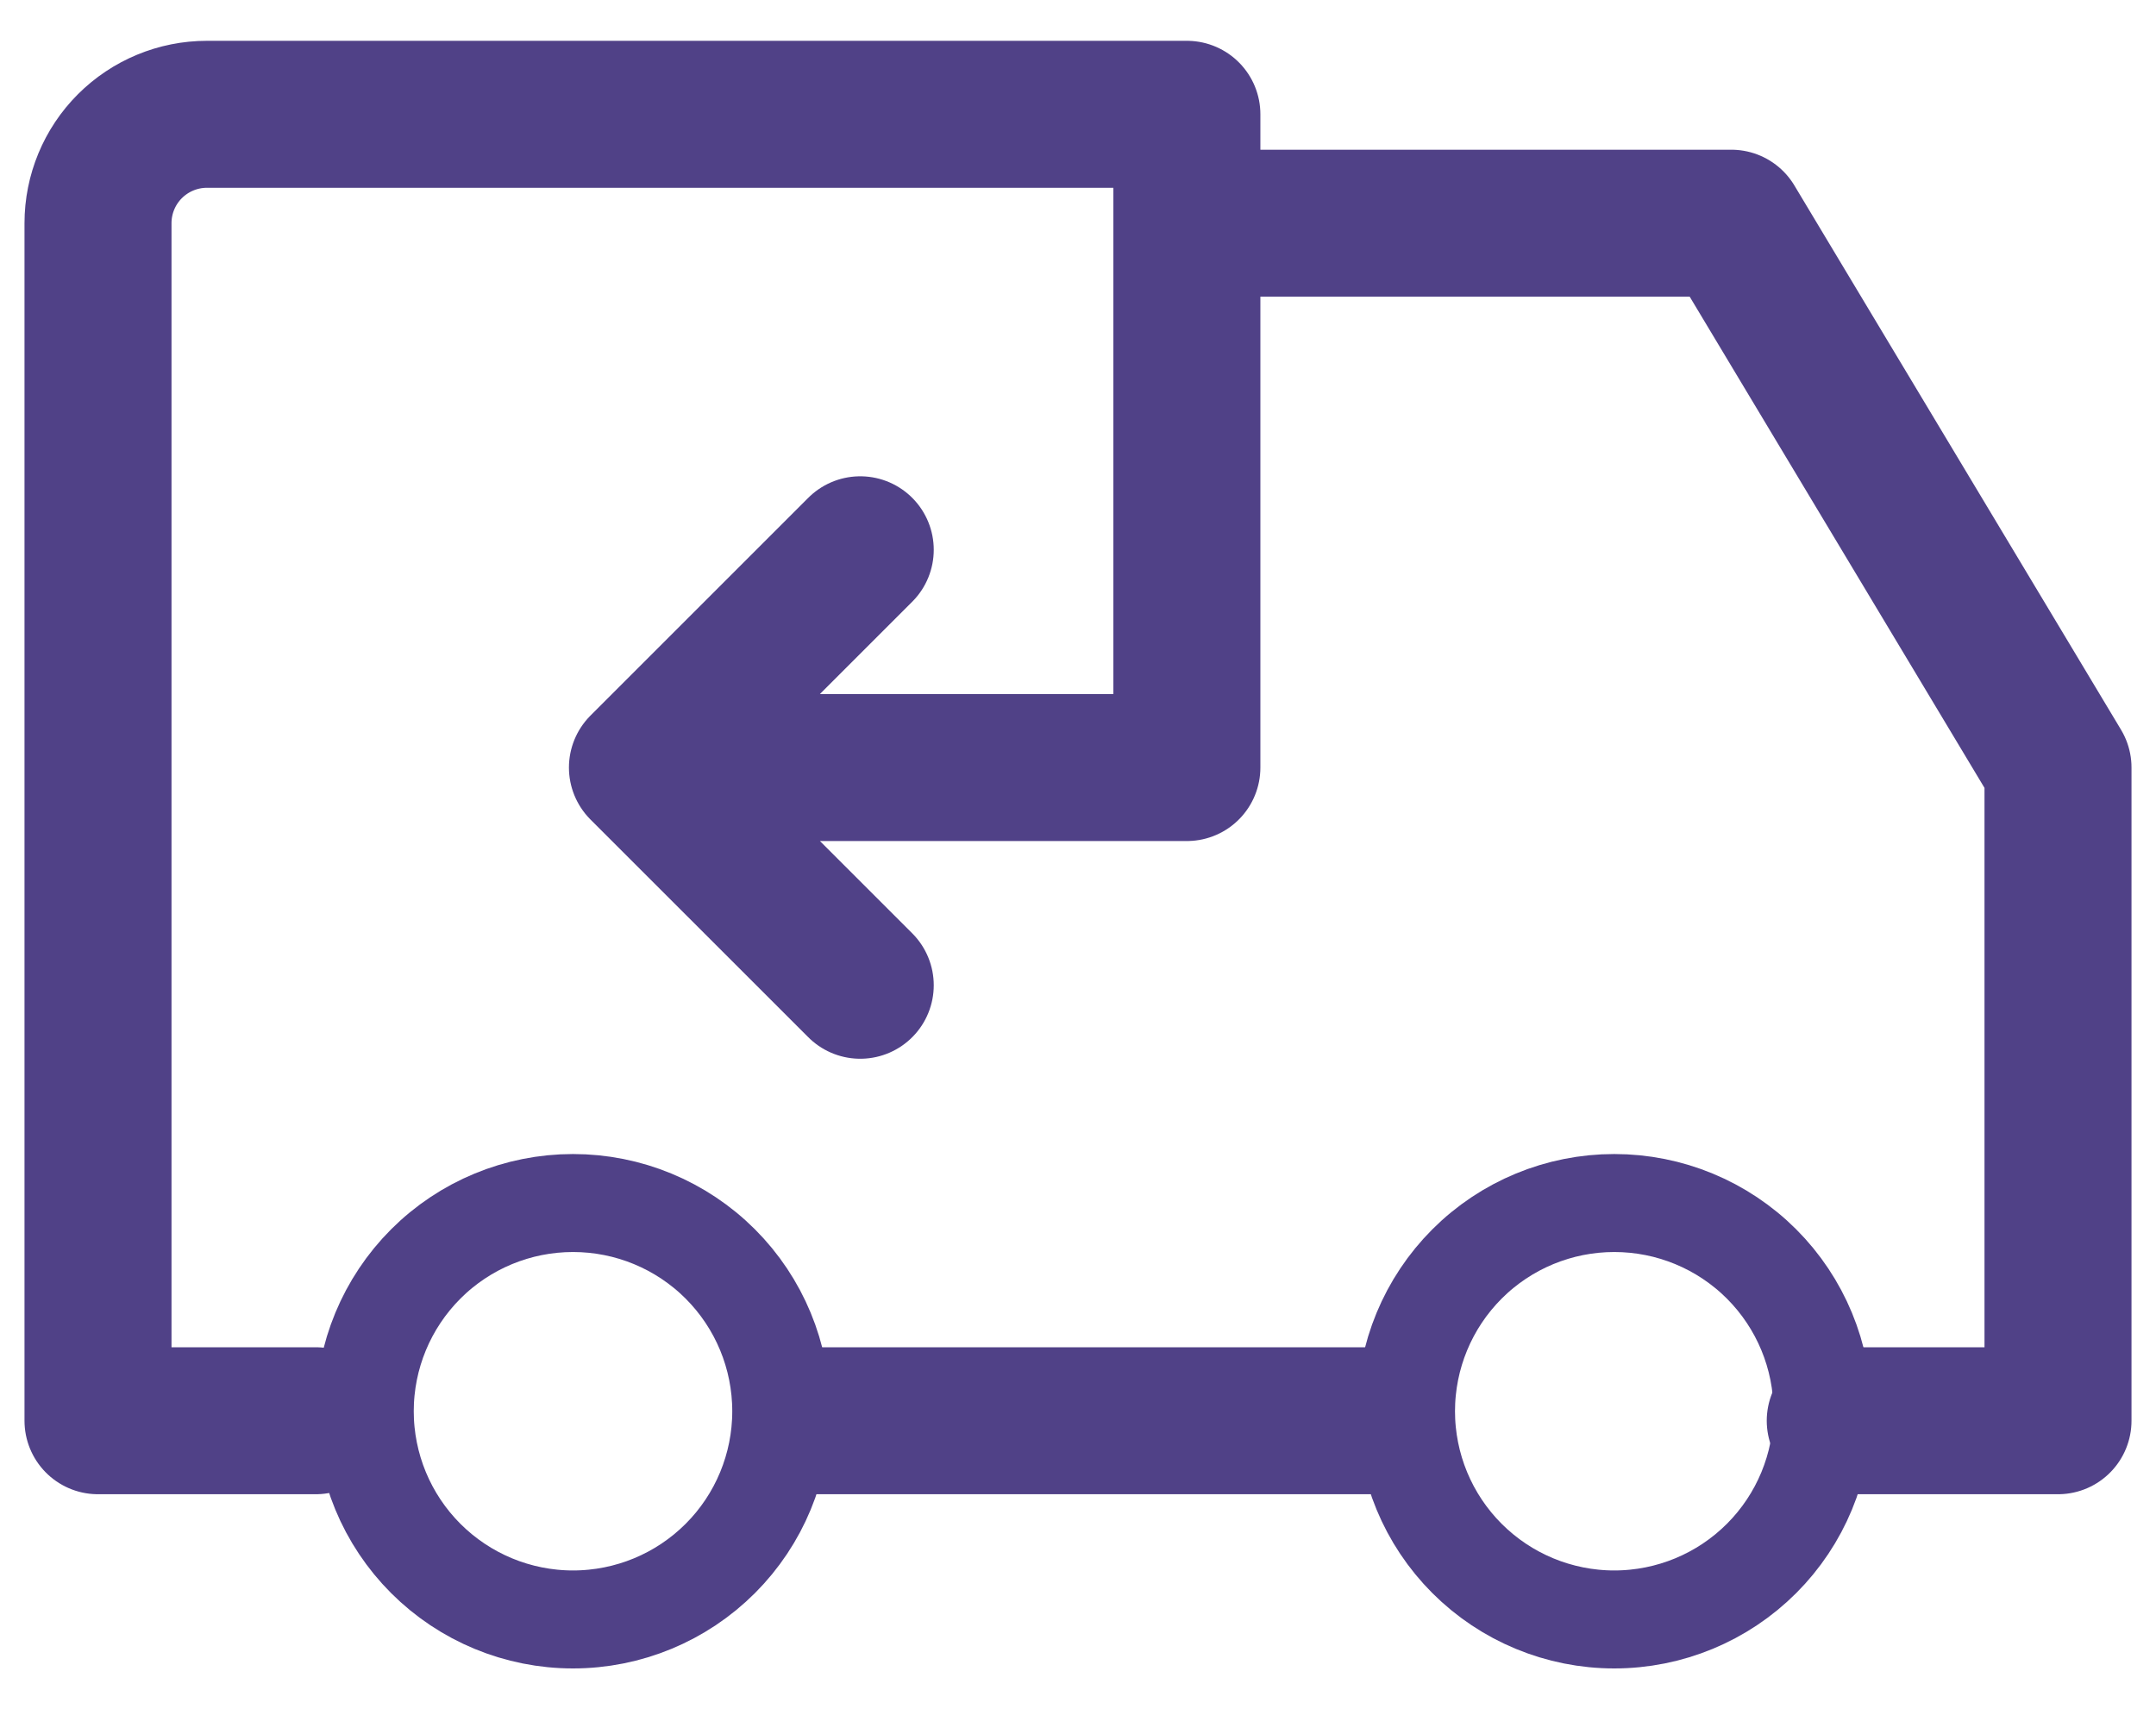
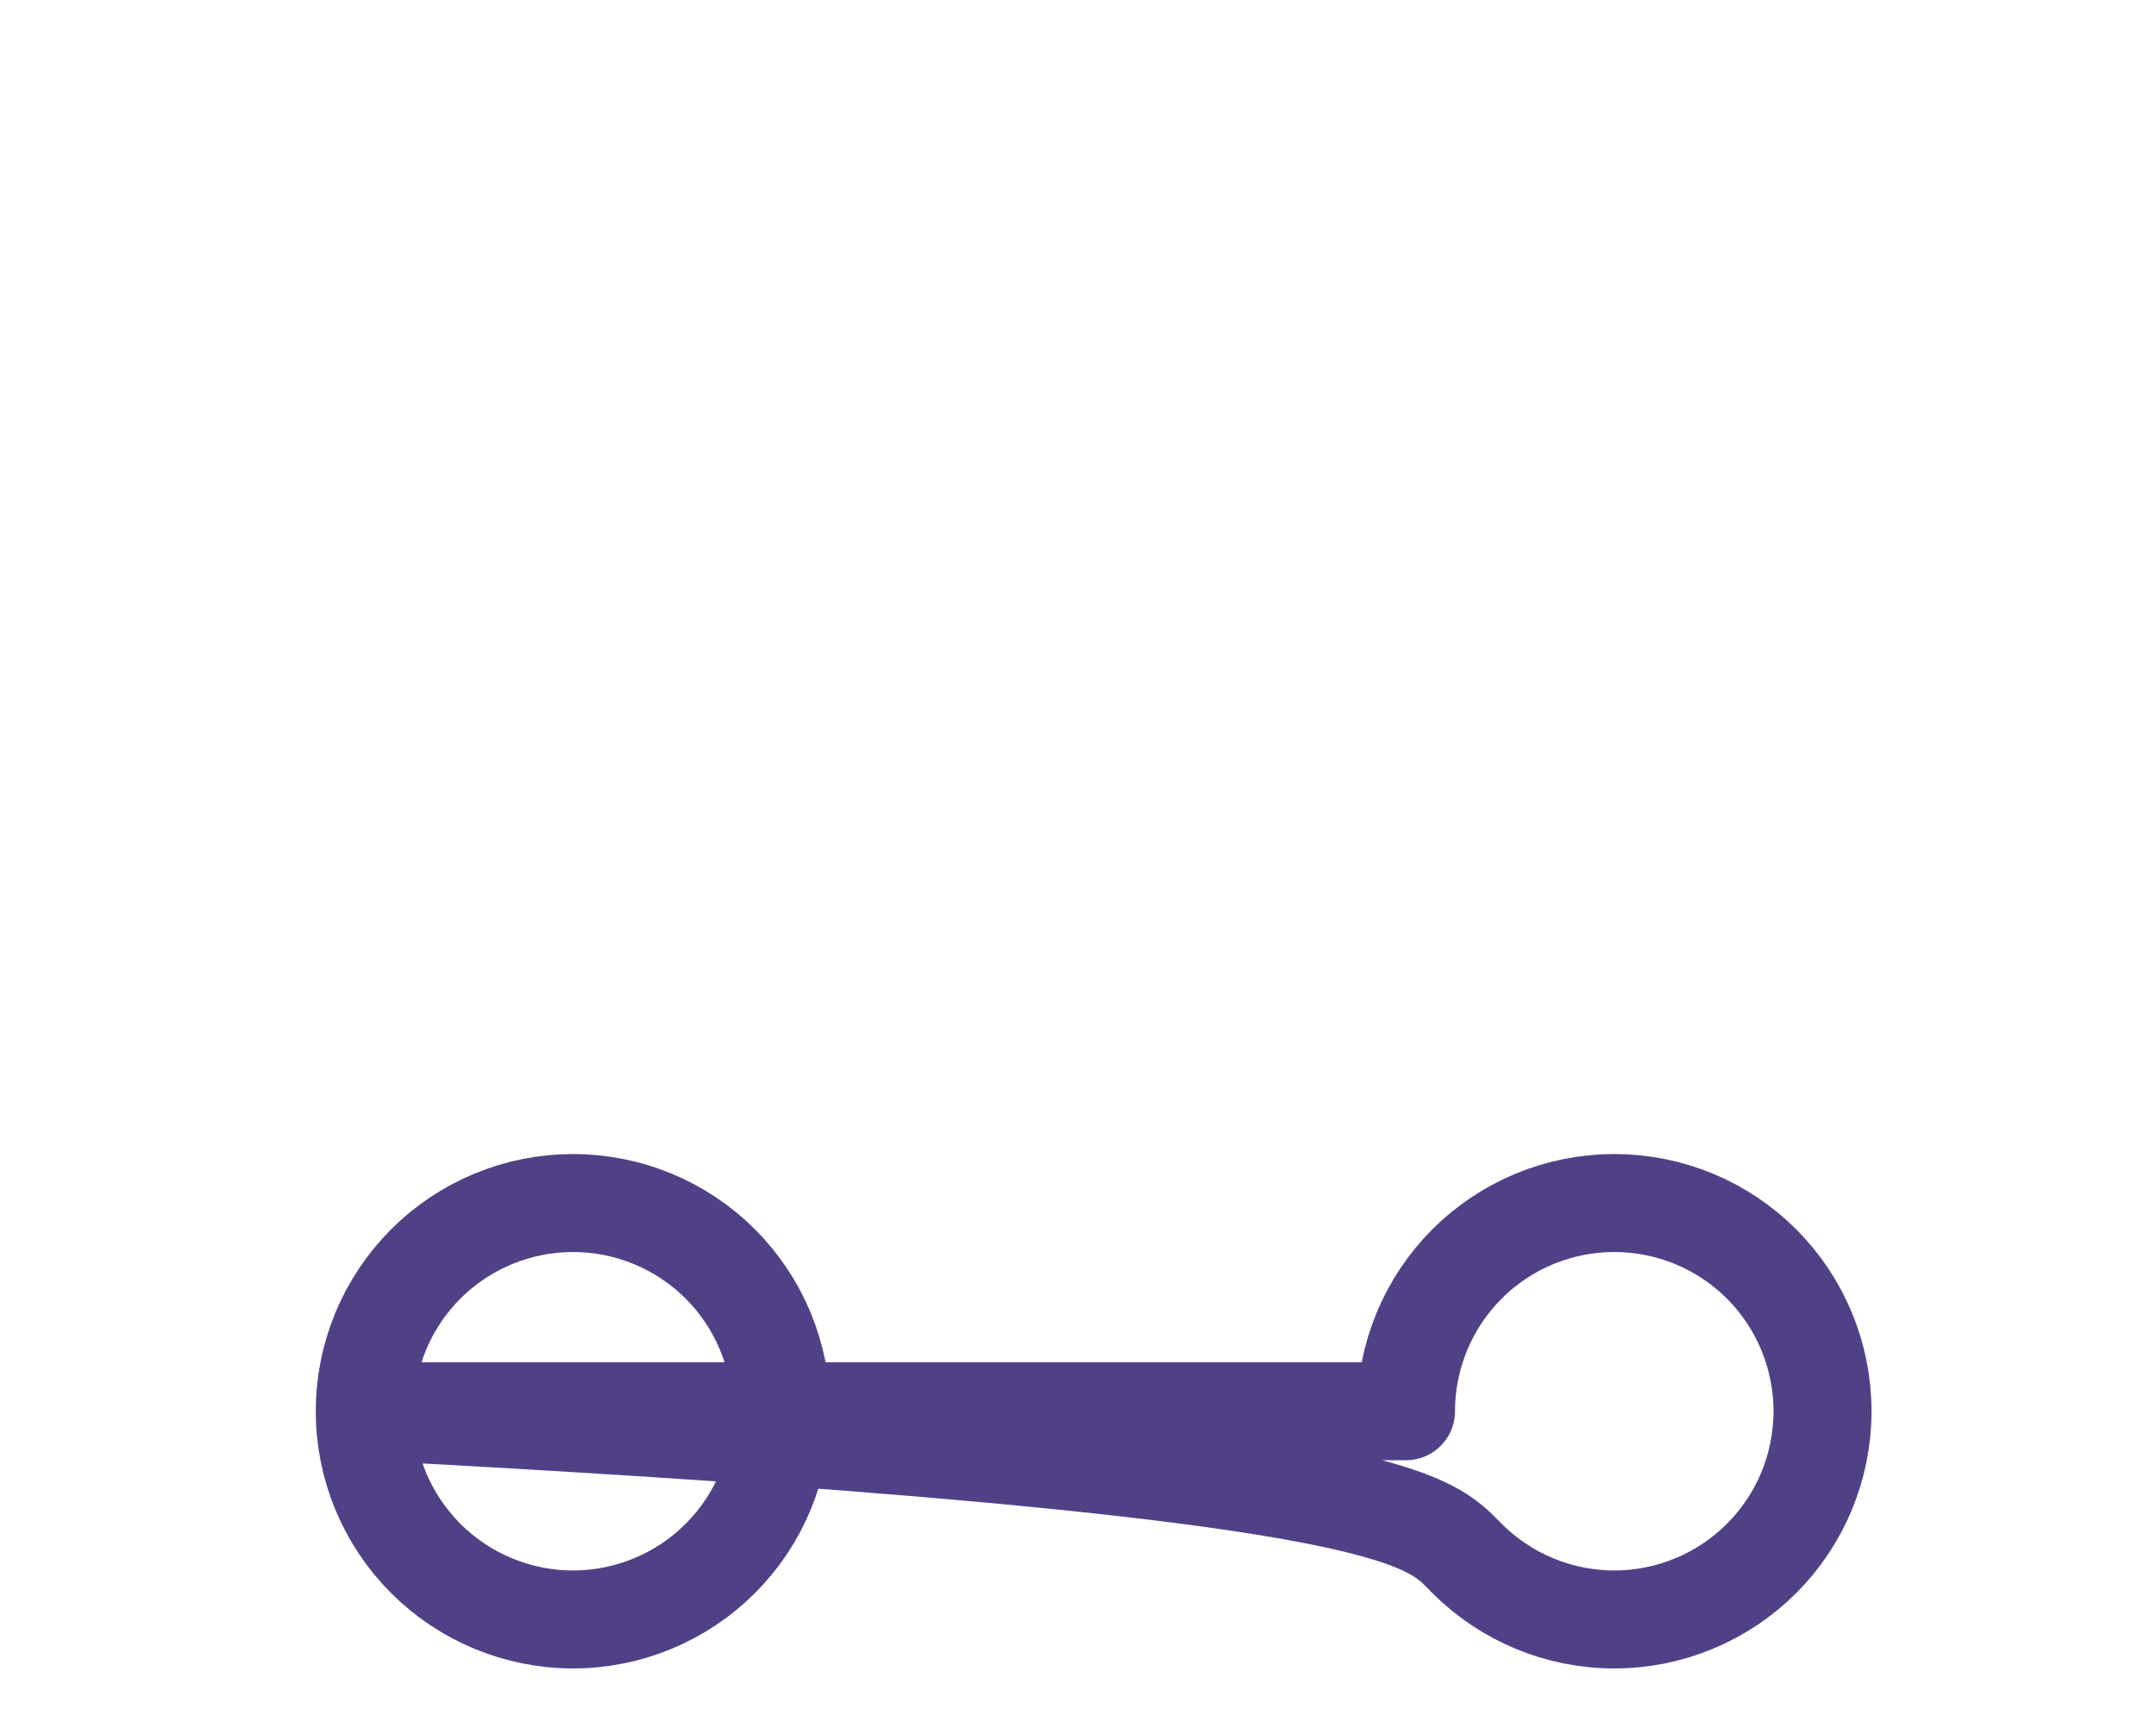
<svg xmlns="http://www.w3.org/2000/svg" fill="none" viewBox="0 0 44 35" height="35" width="44">
-   <path stroke-linejoin="round" stroke-linecap="round" stroke-width="2" stroke="#504187" d="M7.444 28.806C7.444 29.933 7.892 31.014 8.689 31.811C9.486 32.608 10.567 33.056 11.694 33.056C12.822 33.056 13.903 32.608 14.7 31.811C15.497 31.014 15.944 29.933 15.944 28.806C15.944 27.678 15.497 26.598 14.7 25.8C13.903 25.003 12.822 24.556 11.694 24.556C10.567 24.556 9.486 25.003 8.689 25.8C7.892 26.598 7.444 27.678 7.444 28.806ZM28.694 28.806C28.694 29.933 29.142 31.014 29.939 31.811C30.736 32.608 31.817 33.056 32.944 33.056C34.072 33.056 35.153 32.608 35.95 31.811C36.747 31.014 37.194 29.933 37.194 28.806C37.194 27.678 36.747 26.598 35.95 25.8C35.153 25.003 34.072 24.556 32.944 24.556C31.817 24.556 30.736 25.003 29.939 25.8C29.142 26.598 28.694 27.678 28.694 28.806Z" />
-   <path stroke-linejoin="round" stroke-linecap="round" stroke-width="3" stroke="#504187" d="M6.444 29H2V4.556C2 3.966 2.234 3.401 2.651 2.984C3.068 2.568 3.633 2.333 4.222 2.333H24.222V15.667H13.111M13.111 15.667L17.556 20.111M13.111 15.667L17.556 11.222M16.5 29H28M24.222 4.556H35.333L42 15.667V29H37.556" />
+   <path stroke-linejoin="round" stroke-linecap="round" stroke-width="2" stroke="#504187" d="M7.444 28.806C7.444 29.933 7.892 31.014 8.689 31.811C9.486 32.608 10.567 33.056 11.694 33.056C12.822 33.056 13.903 32.608 14.7 31.811C15.497 31.014 15.944 29.933 15.944 28.806C15.944 27.678 15.497 26.598 14.7 25.8C13.903 25.003 12.822 24.556 11.694 24.556C10.567 24.556 9.486 25.003 8.689 25.8C7.892 26.598 7.444 27.678 7.444 28.806ZC28.694 29.933 29.142 31.014 29.939 31.811C30.736 32.608 31.817 33.056 32.944 33.056C34.072 33.056 35.153 32.608 35.95 31.811C36.747 31.014 37.194 29.933 37.194 28.806C37.194 27.678 36.747 26.598 35.95 25.8C35.153 25.003 34.072 24.556 32.944 24.556C31.817 24.556 30.736 25.003 29.939 25.8C29.142 26.598 28.694 27.678 28.694 28.806Z" />
</svg>